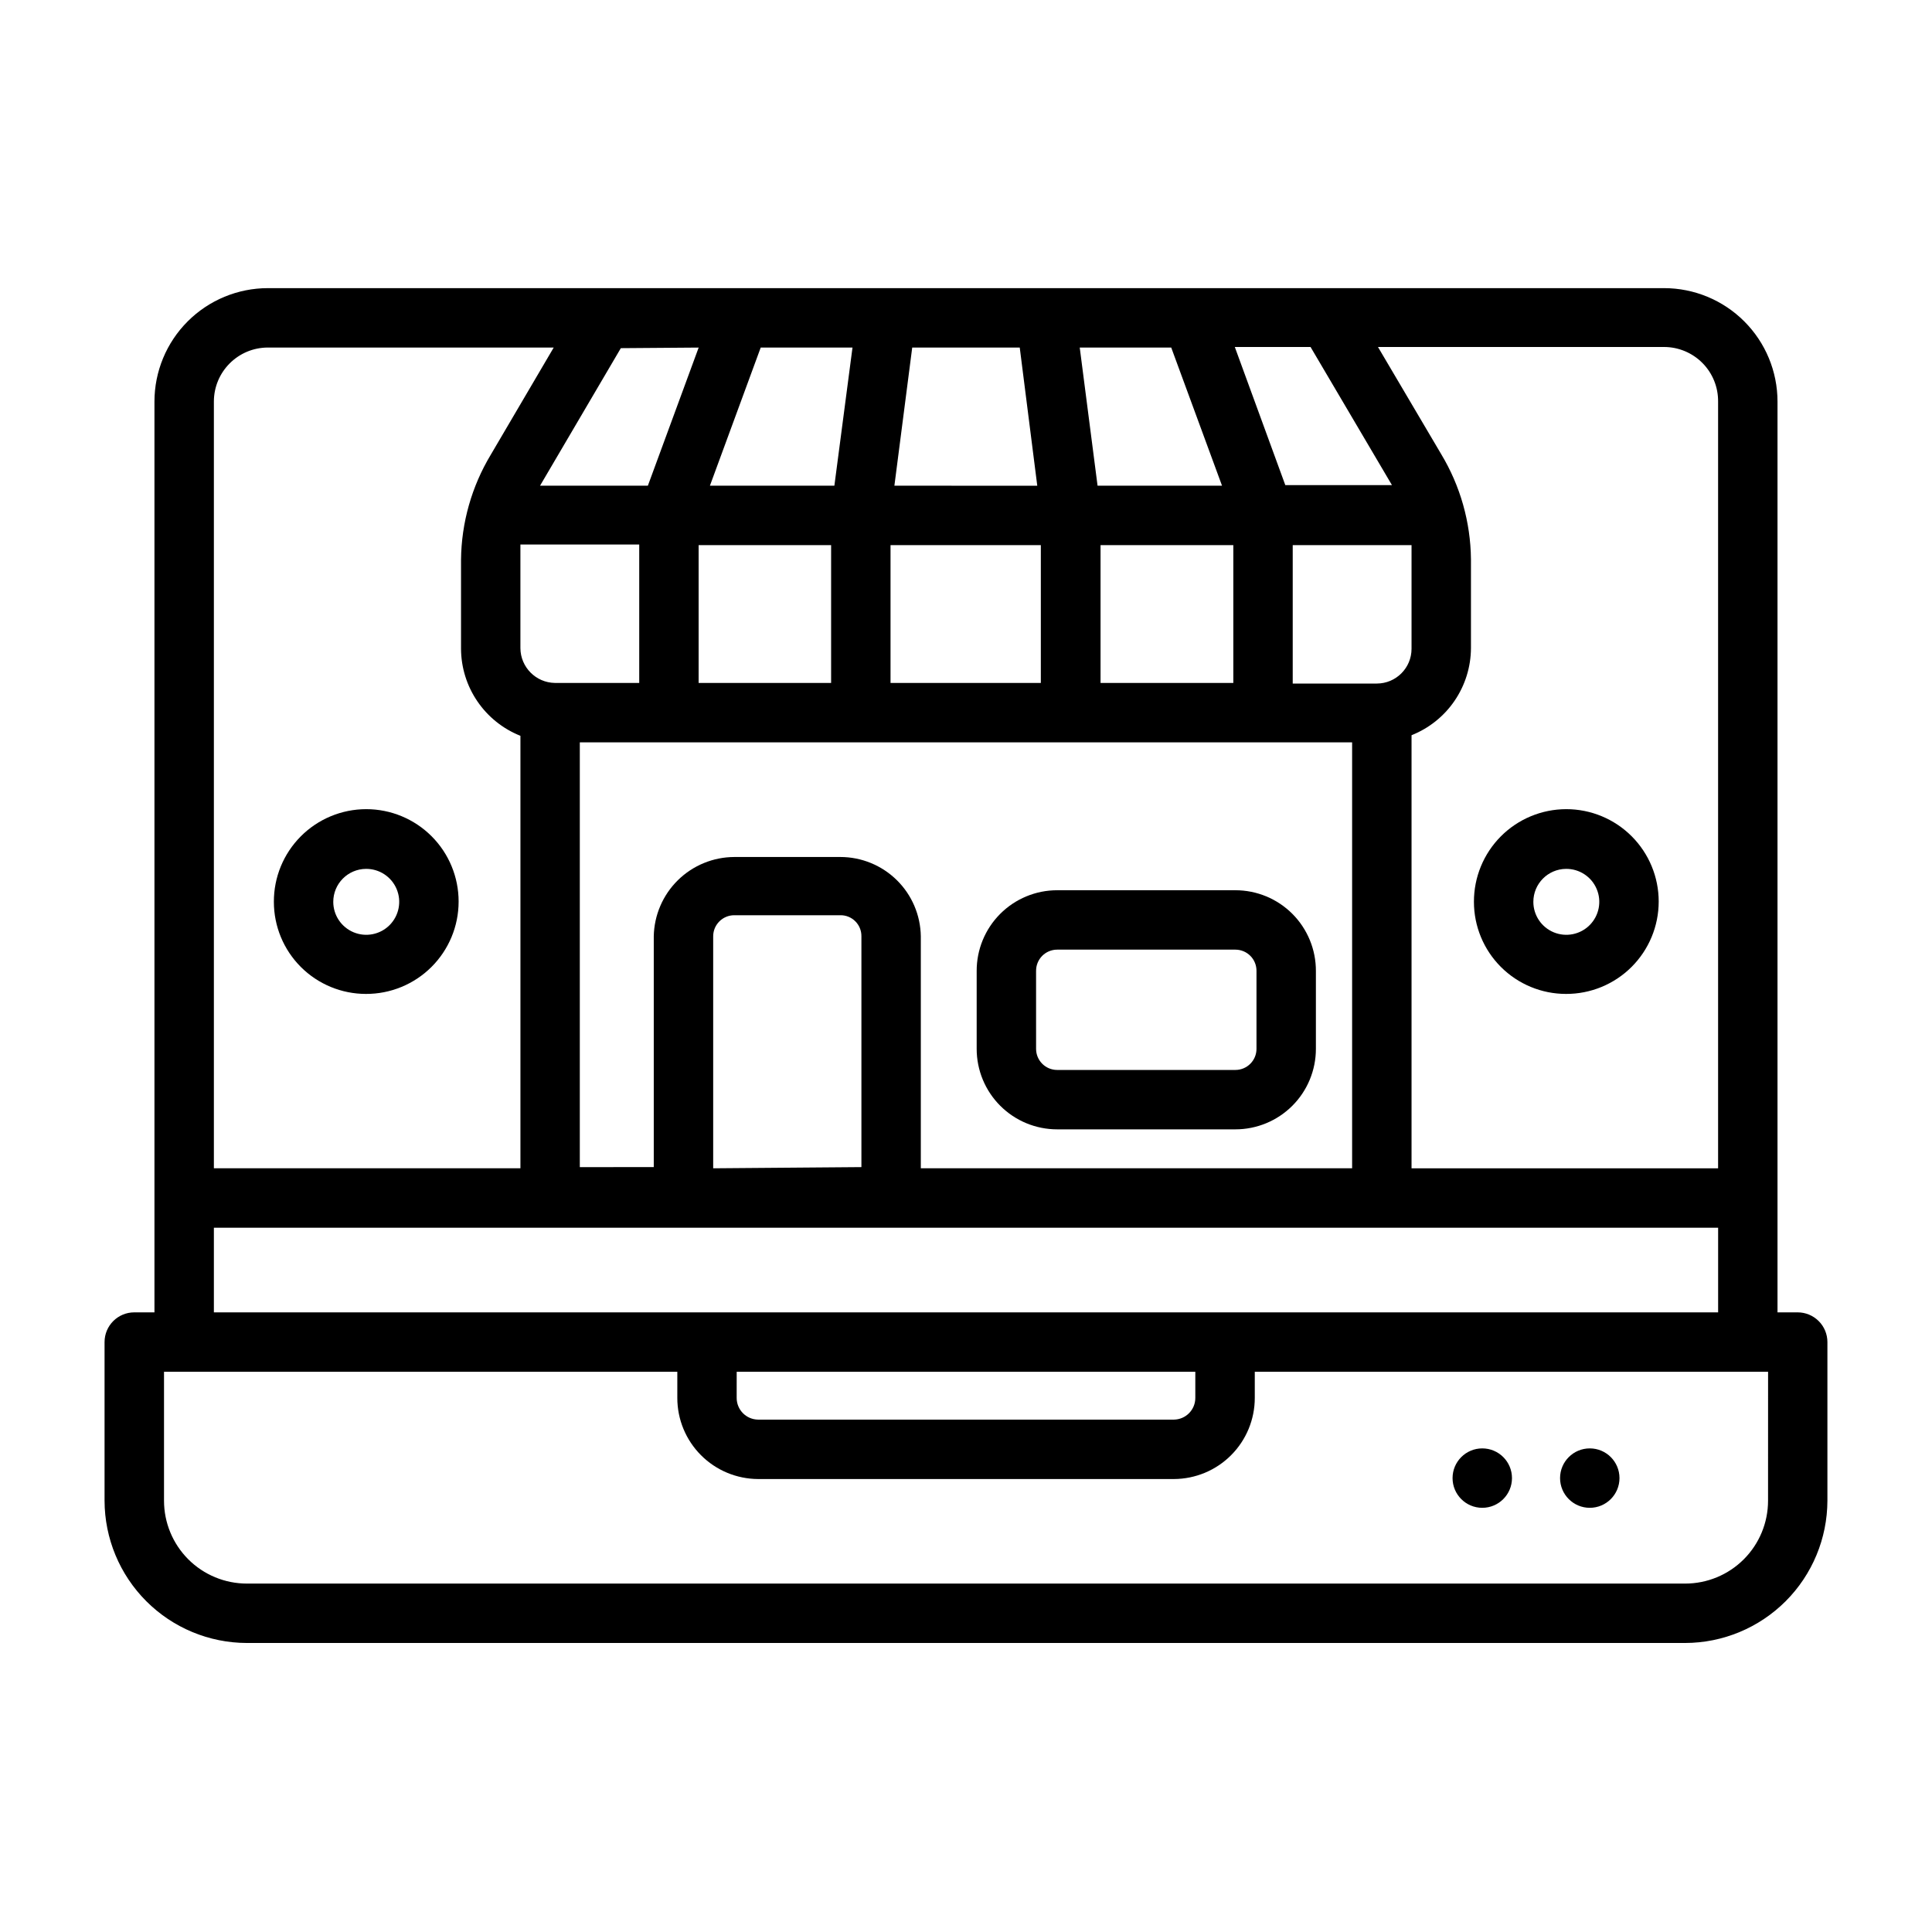
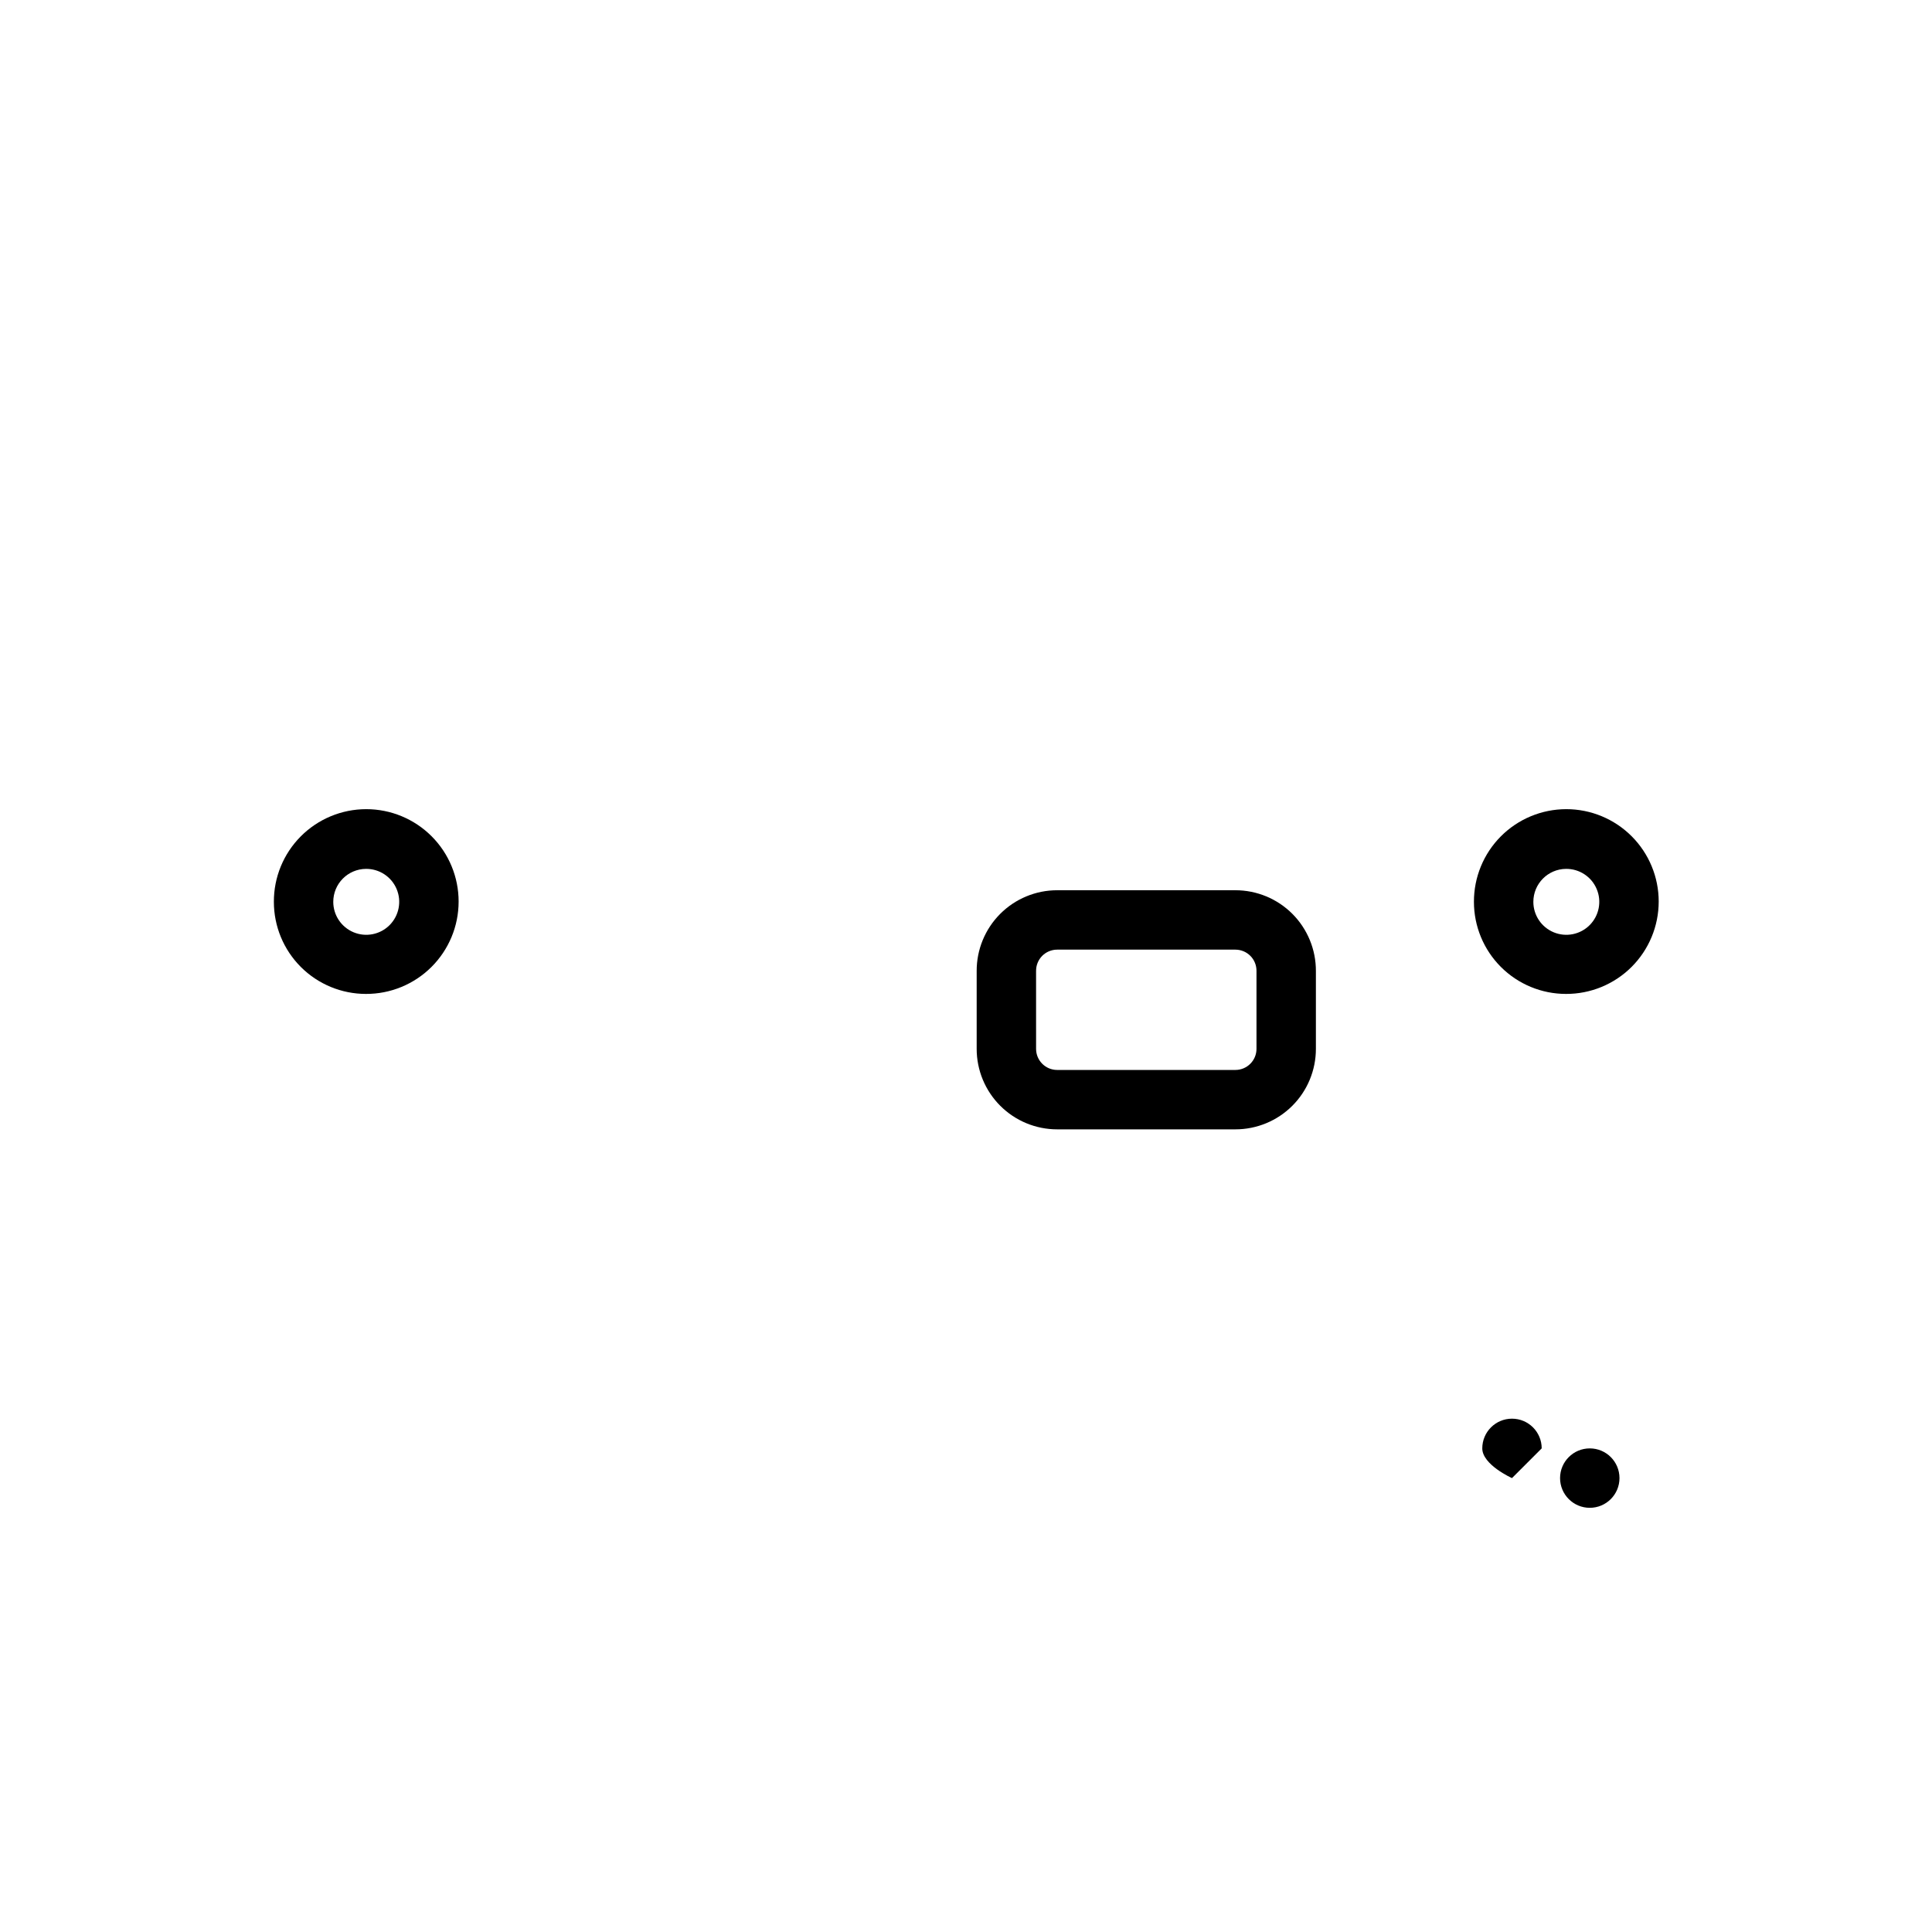
<svg xmlns="http://www.w3.org/2000/svg" fill="#000000" width="800px" height="800px" version="1.1" viewBox="144 144 512 512">
  <g>
-     <path d="m620.41 491.79h-5.352v-241.36c0-7.977-3.168-15.625-8.809-21.262-5.641-5.641-13.289-8.809-21.262-8.809h-369.98c-7.977 0-15.625 3.168-21.266 8.809-5.641 5.637-8.809 13.285-8.809 21.262v241.36h-5.352c-4.348 0-7.871 3.527-7.871 7.875v42.035c0.02 9.992 4 19.574 11.066 26.641 7.066 7.066 16.645 11.047 26.641 11.066h381.16c9.992-0.02 19.57-4 26.637-11.066 7.066-7.066 11.047-16.648 11.07-26.641v-42.035c0-2.09-0.832-4.094-2.309-5.566-1.477-1.477-3.477-2.309-5.566-2.309zm-21.098-241.36v203.18h-81.238v-114.77c4.625-1.836 8.598-5.012 11.402-9.125 2.805-4.109 4.316-8.965 4.344-13.938v-23.617c-0.109-9.797-2.824-19.391-7.875-27.789l-16.766-28.418h75.809c3.824 0 7.496 1.531 10.188 4.254 2.691 2.719 4.18 6.402 4.137 10.23zm-266.31 203.18v-61.48c0-3.086 2.504-5.586 5.59-5.586h28.102c1.488-0.023 2.922 0.559 3.977 1.613 1.051 1.051 1.633 2.484 1.613 3.973v61.164zm33.691-82.5-28.102 0.004c-5.598 0.02-10.965 2.231-14.953 6.156-3.988 3.93-6.277 9.266-6.383 14.859v61.164l-19.598 0.004v-112.57h204.67v112.88h-114.3v-61.48c-0.082-5.602-2.363-10.949-6.356-14.879-3.992-3.934-9.371-6.137-14.977-6.137zm3.227-135-4.801 36.605h-32.984l13.461-36.605zm84.469 0 13.461 36.605h-32.984l-4.723-36.605zm63.684 52.352v3.856 23.617c0 5.086-4.121 9.211-9.211 9.211h-22.277v-36.684zm-47.23 36.527-35.188-0.004v-36.523h35.188zm-90.844 0v-36.527h39.832v36.527zm38.887-52.27-37.863-0.004 4.723-36.605h28.496zm-54.633 15.742v36.527l-35.109-0.004v-36.523zm-50.852 36.523h-22.355c-5.039-0.082-9.09-4.172-9.133-9.207v-23.617-3.856h31.488zm199.48-52.426h-28.262l-13.383-36.605h20.074zm-183.73-36.449-13.461 36.605h-28.574l21.41-36.449zm-113.83 0h75.414l-16.688 28.418c-5.047 8.398-7.766 17.992-7.871 27.789v23.617c0.023 4.977 1.535 9.832 4.344 13.941 2.805 4.109 6.773 7.285 11.398 9.125v114.61h-81.238v-203.18c0-7.914 6.414-14.328 14.328-14.328zm-14.641 233.25h398.64v22.434h-398.64zm138.55 38.18h121.54v6.926c0 3.144-2.523 5.703-5.668 5.746h-110.21c-3.144-0.043-5.668-2.602-5.668-5.746zm273.32 34.164c0 5.824-2.312 11.41-6.434 15.531-4.117 4.117-9.703 6.43-15.527 6.43h-381.16c-5.824 0-11.414-2.312-15.531-6.43-4.117-4.121-6.434-9.707-6.434-15.531v-34.164h136.03v6.926c-0.004 5.688 2.25 11.141 6.266 15.168 4.012 4.027 9.457 6.301 15.145 6.324h110.21c5.688-0.023 11.133-2.297 15.145-6.324 4.016-4.027 6.269-9.48 6.269-15.168v-6.926h136.03z" />
    <path d="m424.16 443.29h47.234c5.656 0 11.082-2.246 15.086-6.246 4-4 6.246-9.426 6.246-15.086v-20.625c0.02-5.672-2.219-11.117-6.219-15.137-4.004-4.016-9.441-6.273-15.113-6.273h-47.234c-5.672 0-11.109 2.258-15.109 6.273-4.004 4.019-6.242 9.465-6.223 15.137v20.625c0 5.66 2.246 11.086 6.25 15.086 4 4 9.426 6.246 15.082 6.246zm-5.59-41.957h0.004c-0.023-1.496 0.559-2.938 1.605-4.004 1.051-1.062 2.484-1.664 3.981-1.664h47.234c1.496 0 2.93 0.602 3.981 1.664 1.051 1.066 1.629 2.508 1.609 4.004v20.625c0 3.086-2.504 5.59-5.59 5.59h-47.234c-3.086 0-5.586-2.504-5.586-5.59z" />
    <path d="m240.98 407.4c6.5 0.02 12.746-2.547 17.352-7.133 4.609-4.59 7.203-10.82 7.207-17.324 0.008-6.5-2.57-12.738-7.168-17.336-4.598-4.598-10.836-7.18-17.34-7.172-6.5 0.008-12.734 2.602-17.32 7.207-4.59 4.609-7.156 10.852-7.133 17.355 0 6.473 2.57 12.68 7.144 17.254 4.578 4.578 10.785 7.148 17.258 7.148zm0-33.141c3.539-0.031 6.75 2.074 8.129 5.34 1.375 3.262 0.648 7.031-1.844 9.547-2.492 2.516-6.258 3.277-9.531 1.93-3.277-1.348-5.414-4.539-5.414-8.078 0-4.797 3.863-8.695 8.66-8.738z" />
    <path d="m559.01 407.4c6.504 0.02 12.746-2.547 17.355-7.133 4.606-4.59 7.199-10.82 7.207-17.324 0.008-6.5-2.574-12.738-7.172-17.336-4.598-4.598-10.836-7.18-17.336-7.172-6.504 0.008-12.734 2.602-17.324 7.207-4.586 4.609-7.152 10.852-7.133 17.355 0 6.473 2.57 12.68 7.148 17.254 4.578 4.578 10.785 7.148 17.254 7.148zm0-33.141c3.543-0.031 6.754 2.074 8.129 5.34 1.379 3.262 0.652 7.031-1.844 9.547-2.492 2.516-6.254 3.277-9.531 1.93-3.273-1.348-5.41-4.539-5.41-8.078 0-4.797 3.863-8.695 8.656-8.738z" />
    <path d="m573.18 535.71c0 4.348-3.523 7.875-7.871 7.875s-7.875-3.527-7.875-7.875c0-4.348 3.527-7.871 7.875-7.871s7.871 3.523 7.871 7.871" />
-     <path d="m544.69 535.71c0 4.348-3.527 7.875-7.875 7.875s-7.871-3.527-7.871-7.875c0-4.348 3.523-7.871 7.871-7.871s7.875 3.523 7.875 7.871" />
+     <path d="m544.69 535.71s-7.871-3.527-7.871-7.875c0-4.348 3.523-7.871 7.871-7.871s7.875 3.523 7.875 7.871" />
  </g>
</svg>